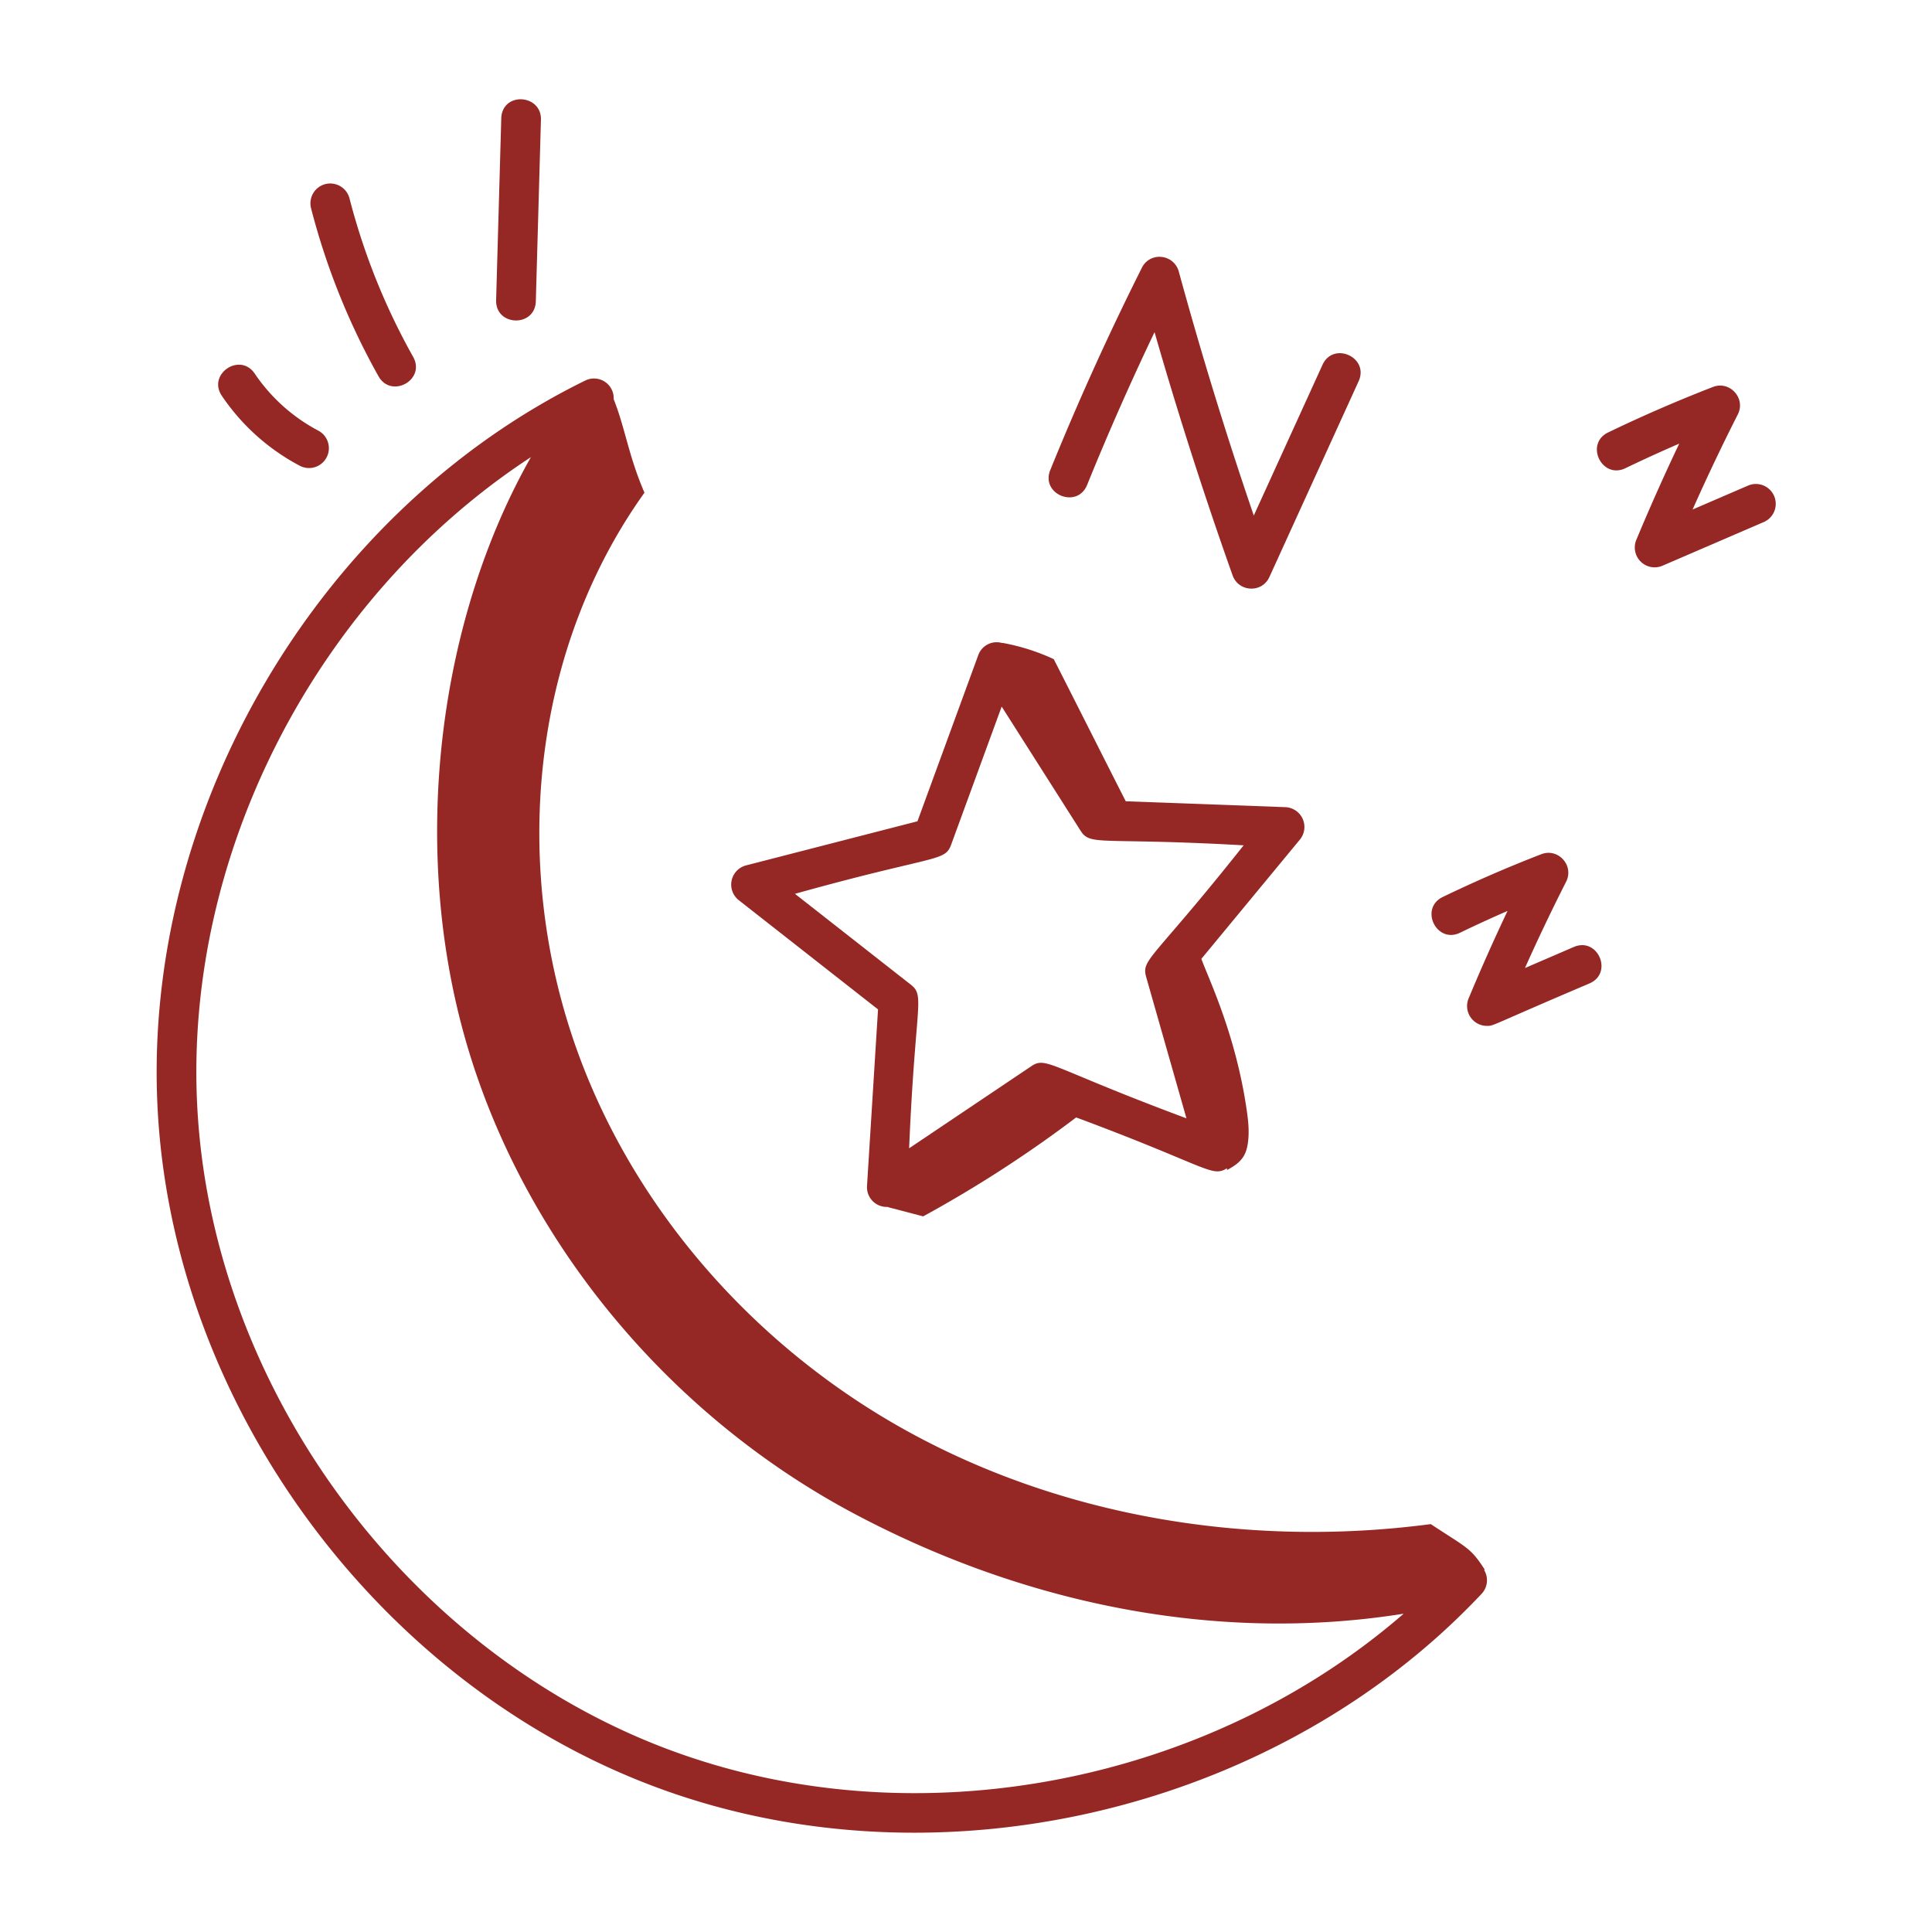
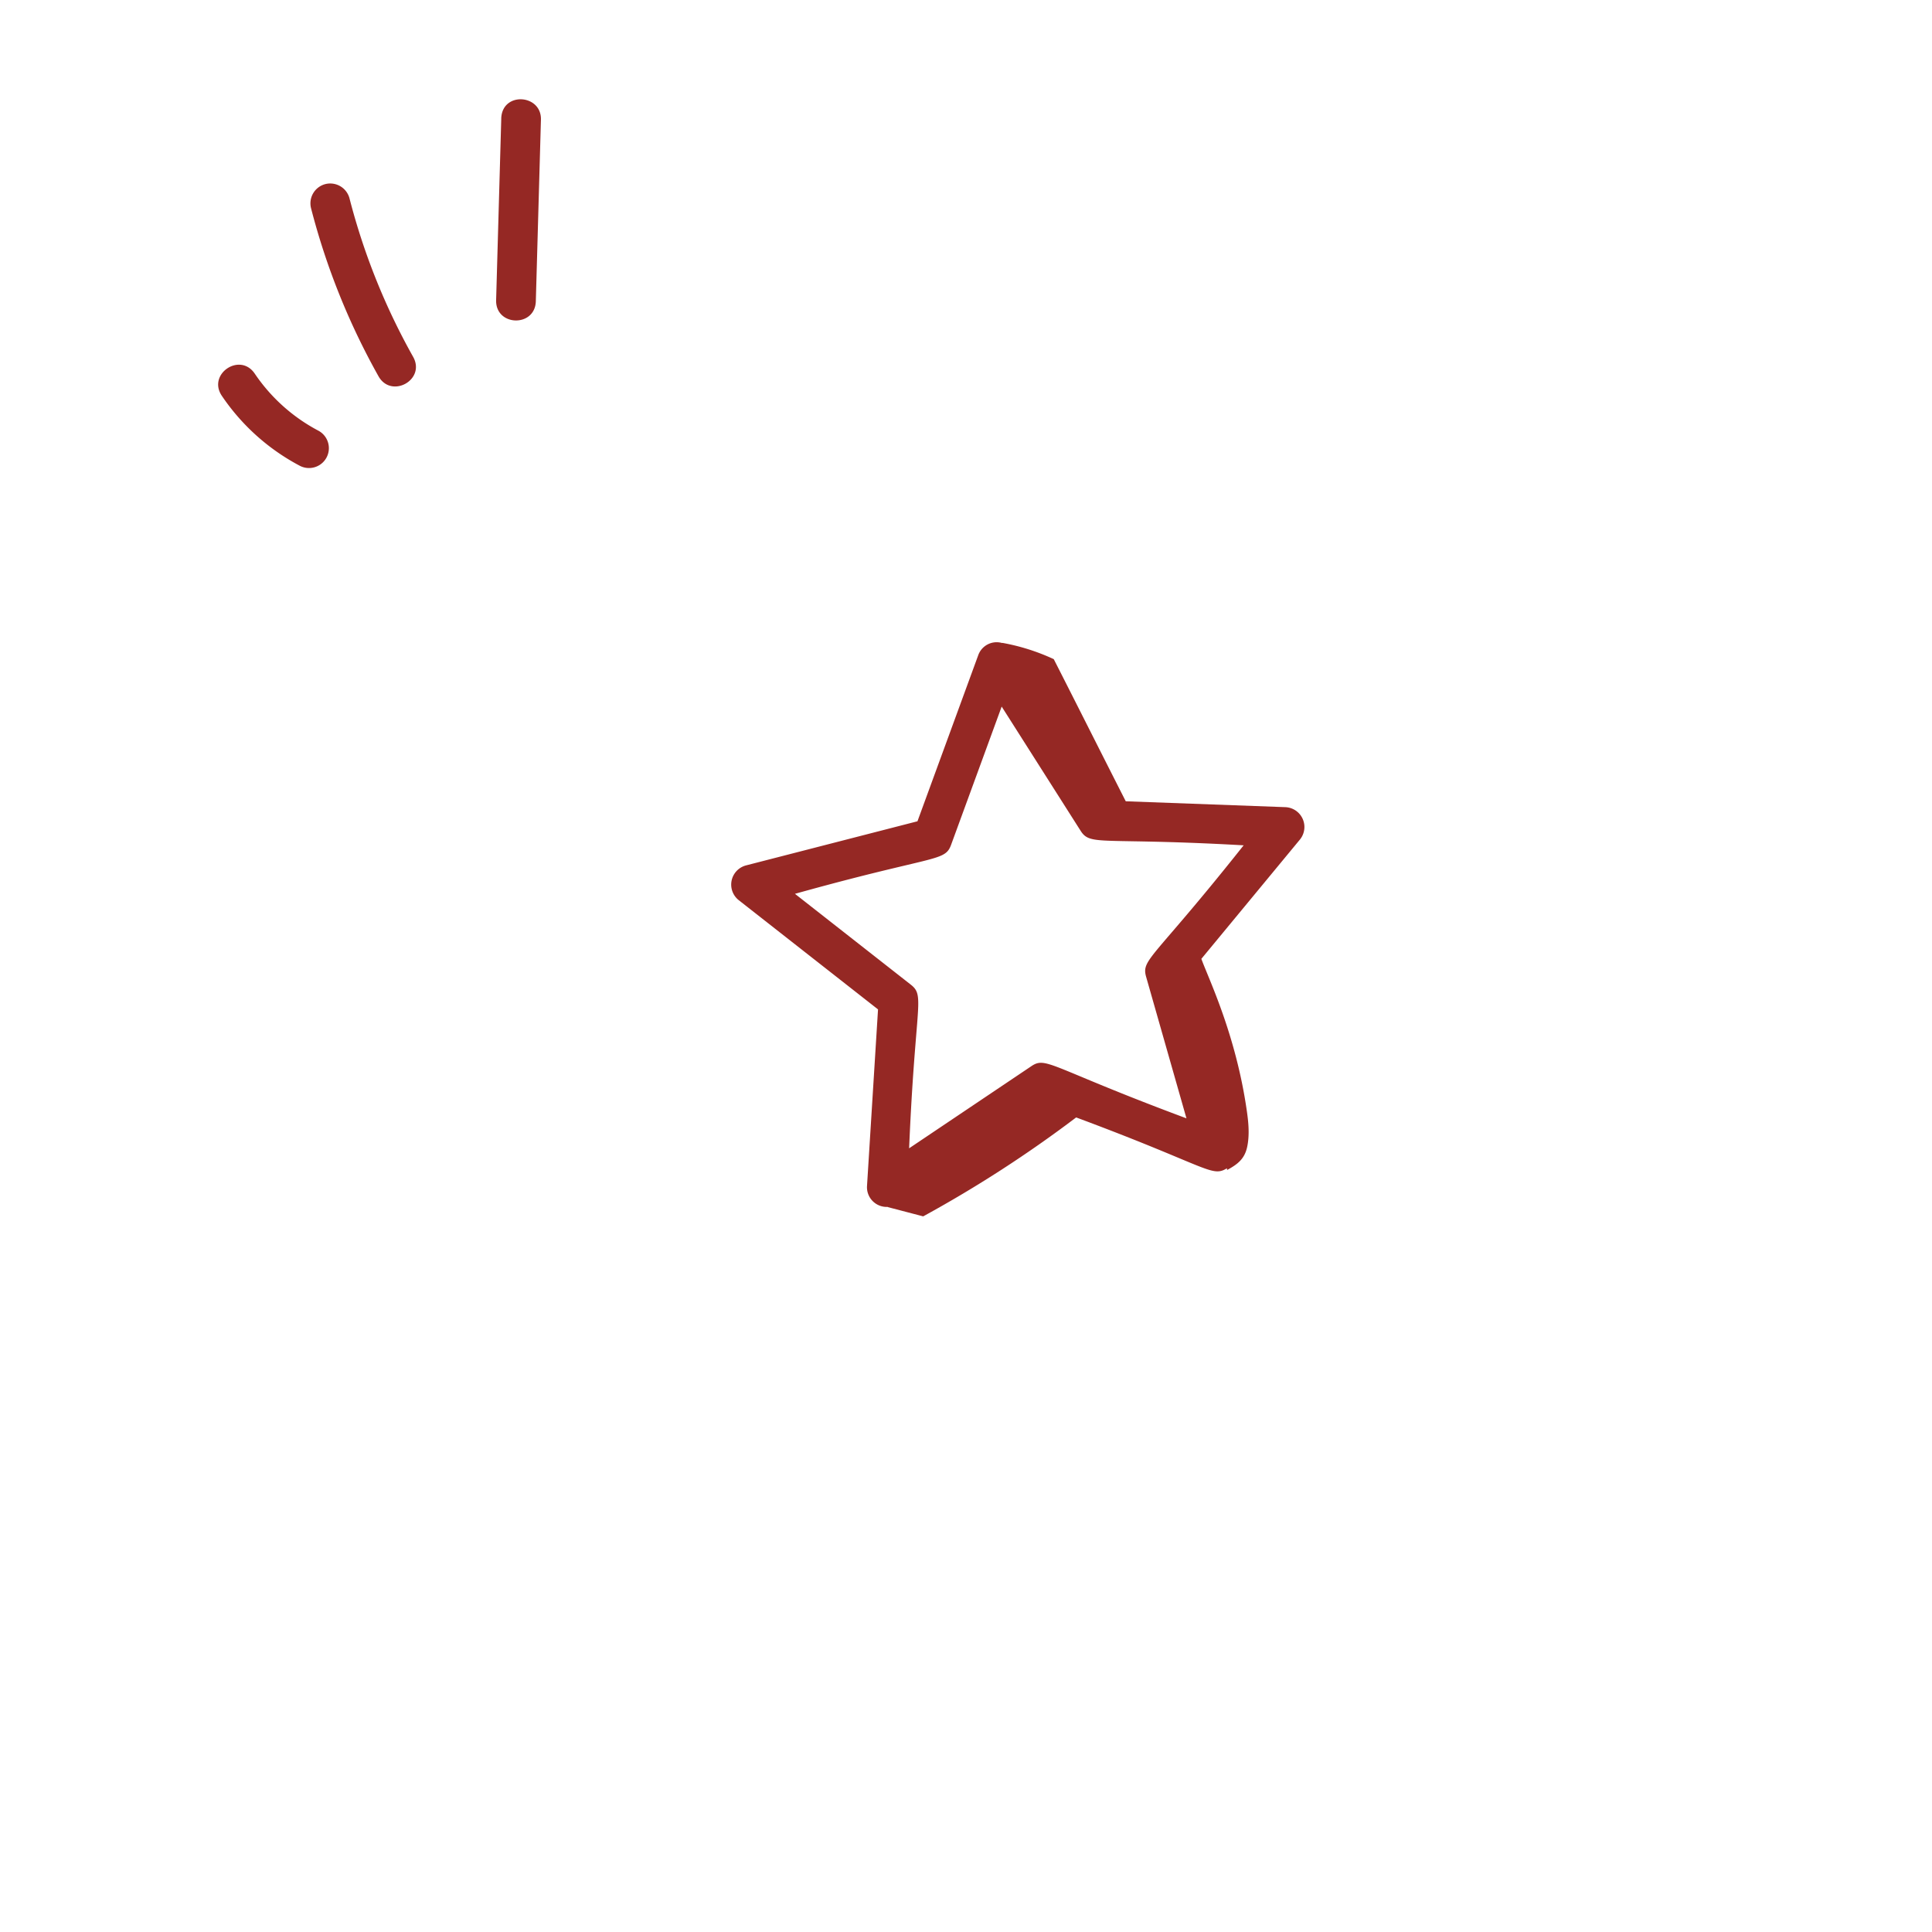
<svg xmlns="http://www.w3.org/2000/svg" class="" xml:space="preserve" style="enable-background:new 0 0 512 512" viewBox="0 0 73 73" y="0" x="0" height="512" width="512" version="1.1">
  <g>
-     <path data-original="#000000" opacity="1" fill="#952824" d="m56.072 59.318.032-.004c-.537-.84-.67-.82-2.043-1.726-6.836.903-13.994-.254-20.002-3.637-6.008-3.384-10.781-9.045-12.71-15.666s-1.01-14.062 3.002-19.669c-.602-1.39-.725-2.43-1.163-3.533a.745.745 0 0 0-1.075-.704C12.007 19.34 5.363 30.66 5.956 41.904s8.391 21.801 18.966 25.673c3.08 1.128 6.345 1.671 9.619 1.671 7.964 0 15.972-3.213 21.44-9.025a.749.749 0 0 0 .099-.896c-.002-.003-.006-.005-.008-.009zM25.437 66.17C15.411 62.497 8.017 52.487 7.454 41.826c-.508-9.62 4.571-19.297 12.607-24.554-3.436 6.06-4.506 14.279-2.625 21.458 2.027 7.733 7.609 14.655 14.934 18.514 6.677 3.52 13.917 4.809 20.667 3.729-7.396 6.418-18.378 8.573-27.6 5.196zM49.97 13.785l-2.596 5.695a154.749 154.749 0 0 1-2.835-9.224.75.75 0 0 0-.65-.548.733.733 0 0 0-.744.41 105.314 105.314 0 0 0-3.46 7.642c-.373.922 1.018 1.48 1.391.564a104.1 104.1 0 0 1 2.548-5.774c.885 3.08 1.874 6.164 2.95 9.192.223.627 1.107.681 1.39.06l3.37-7.394c.413-.905-.952-1.522-1.364-.623zM59.464 35.782l-1.844.795a73.38 73.38 0 0 1 1.555-3.26c.311-.615-.304-1.289-.94-1.04a50.581 50.581 0 0 0-3.719 1.614c-.895.433-.238 1.784.653 1.351.59-.285 1.19-.56 1.793-.822a75.076 75.076 0 0 0-1.471 3.305.75.75 0 0 0 .692 1.038c.274 0 .078.01 3.874-1.604.912-.393.317-1.77-.593-1.377zM66.034 18.355l-2.08.897a78.054 78.054 0 0 1 1.708-3.592c.311-.611-.302-1.287-.94-1.038a54.113 54.113 0 0 0-3.957 1.717c-.894.43-.241 1.783.653 1.351.67-.323 1.35-.633 2.031-.927a80.737 80.737 0 0 0-1.621 3.635.75.75 0 0 0 .99.977l3.81-1.643a.75.75 0 1 0-.594-1.377z" />
    <path data-original="#000000" opacity="1" fill="#952824" d="m48.564 30.498-6.028-.222c-.861-1.692-1.866-3.693-2.72-5.37a7.939 7.939 0 0 0-1.95-.617l.005.009a.738.738 0 0 0-.908.457l-2.297 6.277-6.474 1.666a.75.75 0 0 0-.276 1.317l5.26 4.125-.416 6.67a.744.744 0 0 0 .784.792l-.002.007 1.34.351a46.564 46.564 0 0 0 5.78-3.738c4.99 1.855 5.115 2.28 5.697 1.921.001.022.005.042.006.065.406-.218.665-.426.76-.877.094-.451.05-.92-.017-1.376-.415-2.875-1.437-4.96-1.715-5.725l3.722-4.505a.75.75 0 0 0-.55-1.227zm-5.258 6.411 1.524 5.347c-3.329-1.239-4.564-1.86-5.175-2.04-.339-.101-.485-.067-.69.072l-4.614 3.1c.138-3.267.328-4.683.344-5.385.01-.479-.06-.625-.283-.8l-4.375-3.43c3.325-.928 4.705-1.165 5.331-1.372.376-.124.48-.237.57-.483l1.91-5.22 2.982 4.692c.161.254.322.335.883.368.744.045 2.192.007 5.278.182-2.042 2.575-3.026 3.608-3.448 4.164-.286.377-.313.535-.237.805zM8.382 14.956a8.135 8.135 0 0 0 2.944 2.642.75.75 0 1 0 .7-1.327 6.64 6.64 0 0 1-2.4-2.153c-.558-.824-1.798.018-1.244.838zM12.293 6.956a.751.751 0 0 0-.54.913 26.475 26.475 0 0 0 2.548 6.347c.483.86 1.797.139 1.308-.735a24.908 24.908 0 0 1-2.403-5.985.753.753 0 0 0-.913-.54zM18.94 4.481l-.194 6.858c-.028.997 1.471 1.04 1.5.043l.193-6.858c.028-.97-1.47-1.073-1.5-.043z" />
  </g>
</svg>